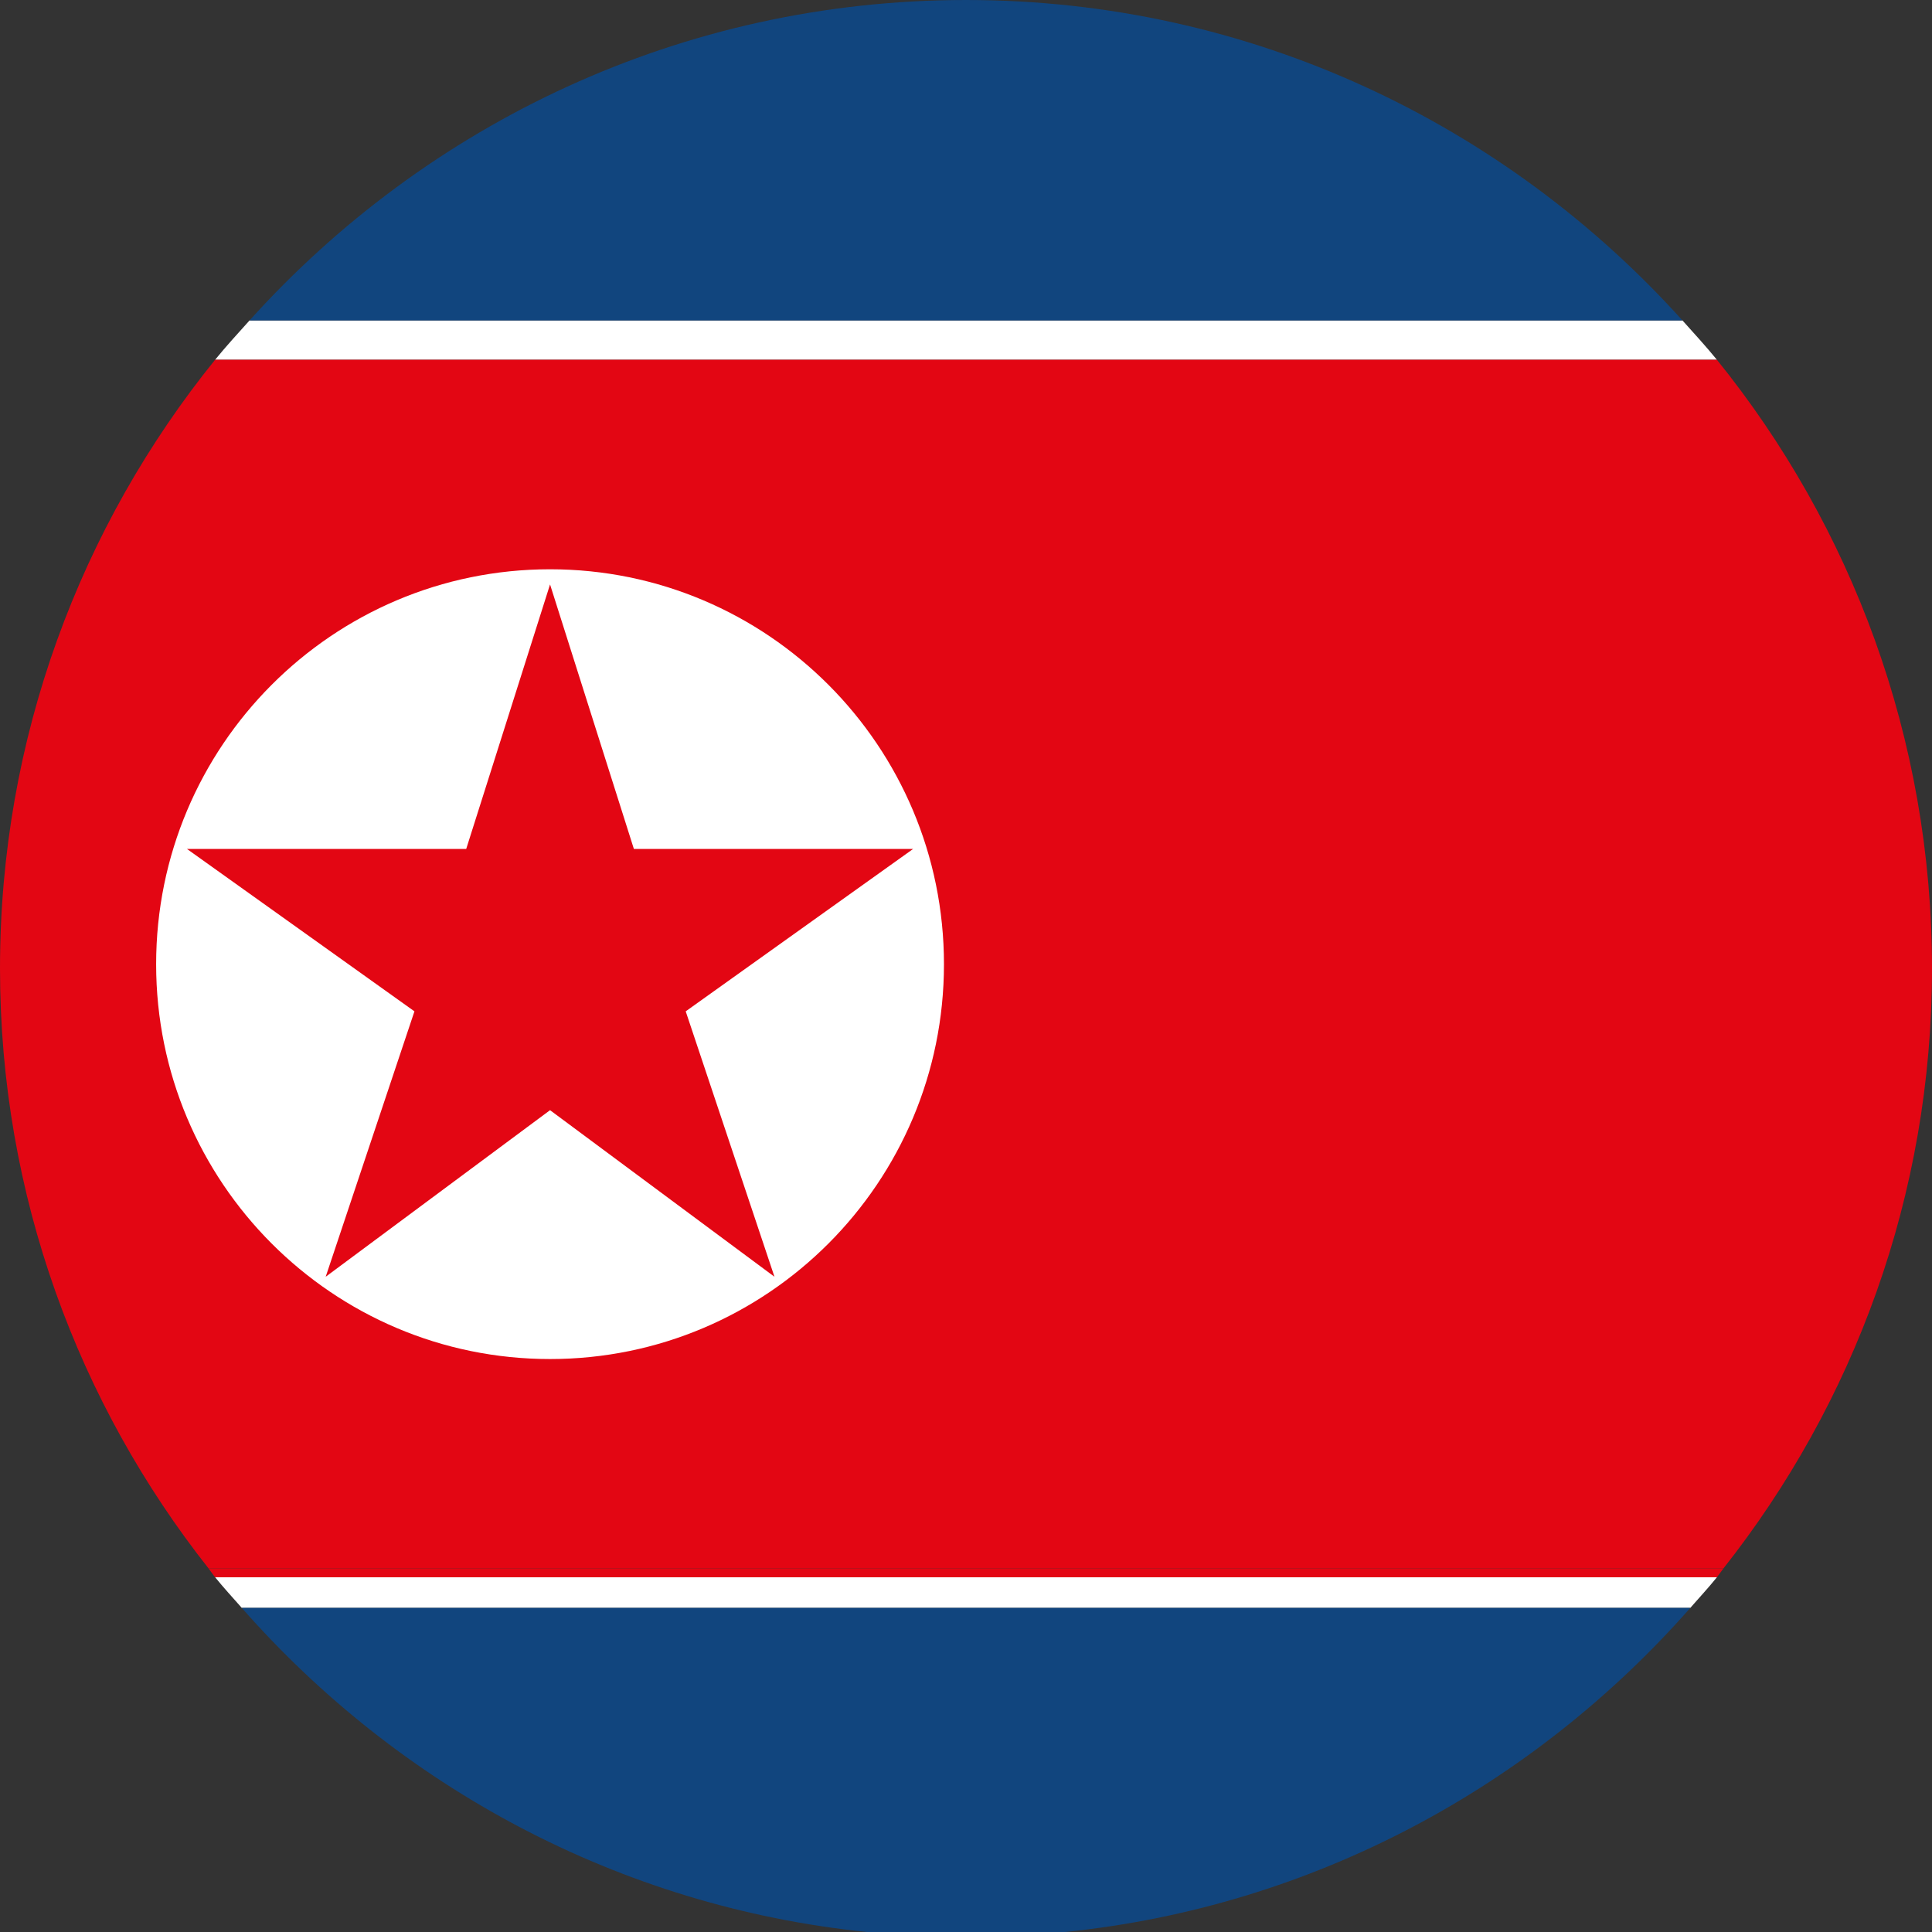
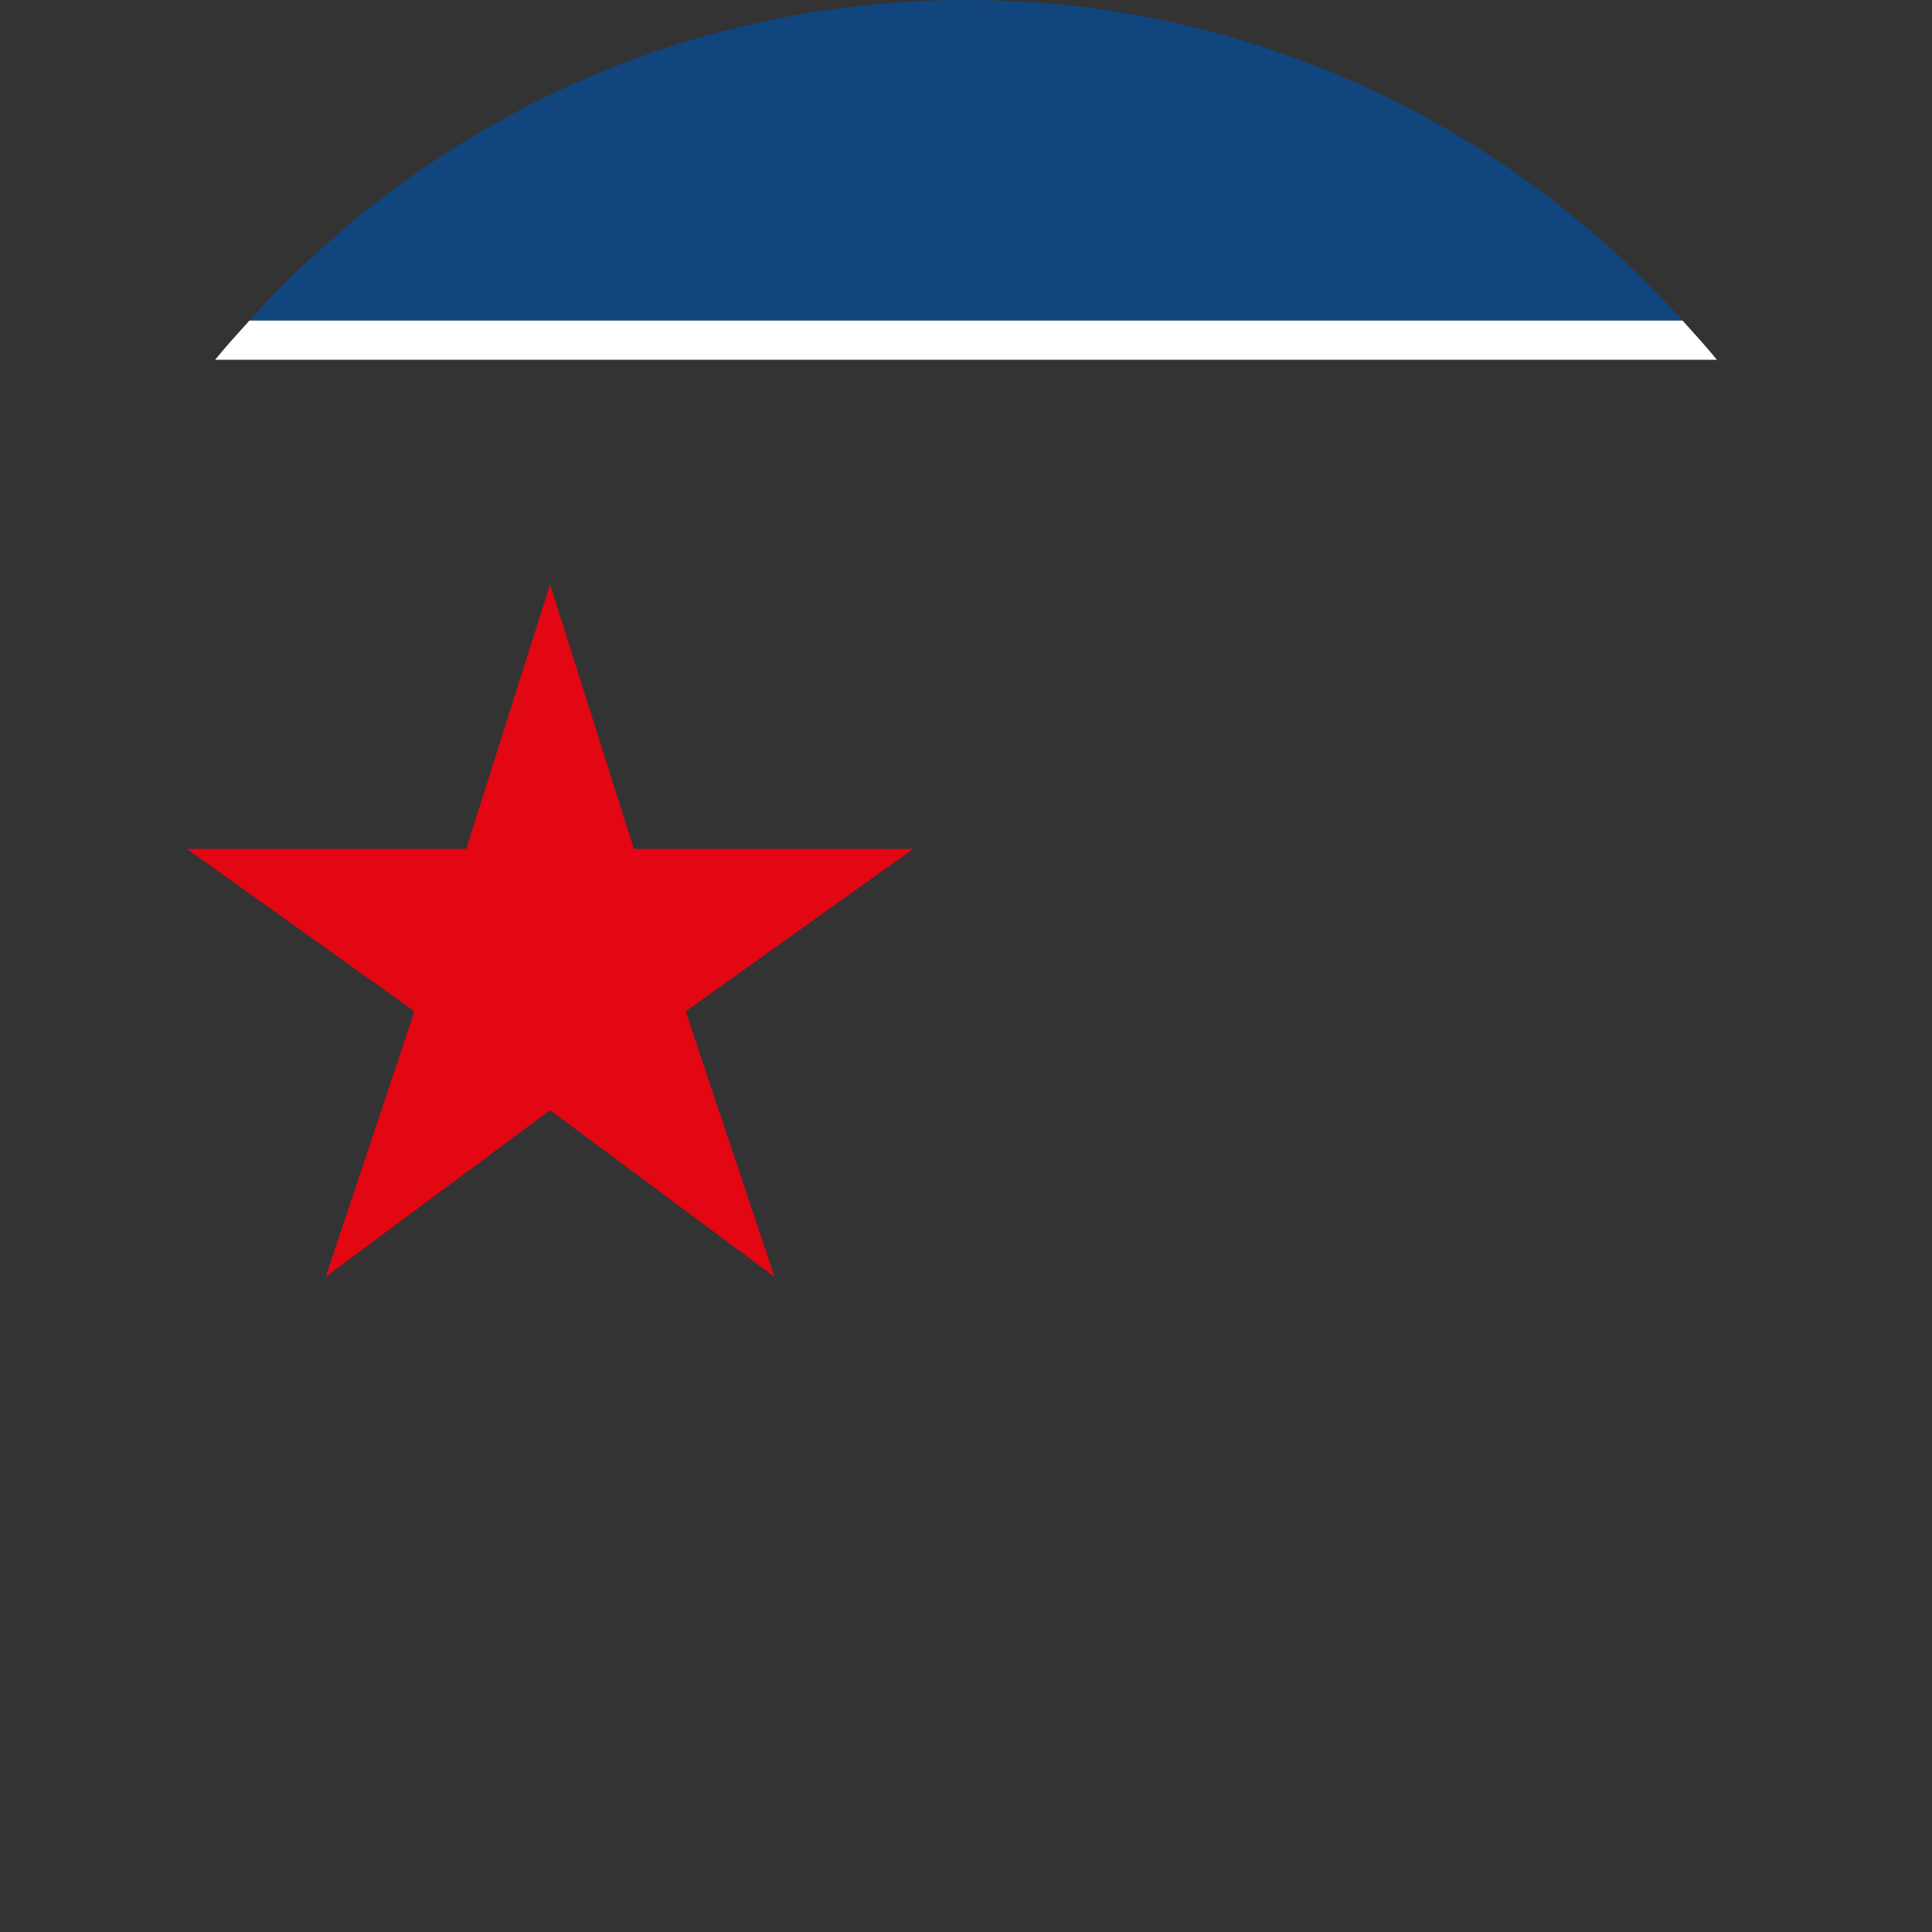
<svg xmlns="http://www.w3.org/2000/svg" width="64" height="64" viewBox="0 0 64 64" fill="none">
  <rect x="0" y="0" width="64" height="64" fill="#333333" stroke="none" />
  <path d="M26.123 11.918H56.875C56.51 11.469 56.117 11.044 55.733 10.614H26.123H8.267C7.882 11.044 7.49 11.469 7.125 11.918H26.123Z" fill="white" />
-   <path d="M7.127 52.249C7.41 52.598 7.711 52.925 8.01 53.264H26.123H55.993C56.289 52.925 56.593 52.598 56.875 52.249H26.123H7.127Z" fill="white" />
  <path d="M55.733 10.614C49.875 4.112 41.428 5.72205e-05 32 5.72205e-05C22.574 5.72205e-05 14.125 4.112 8.267 10.614H26.123H55.733Z" fill="#11457E" />
-   <path d="M55.993 53.264H8.01C13.193 59.161 20.481 63.157 28.717 64H35.283C43.52 63.157 50.807 59.161 55.993 53.264Z" fill="#11457E" />
-   <path d="M7.125 11.918C2.675 17.427 0 24.44 0 32.082C0 39.596 2.597 46.495 6.912 51.96H26.123H57.088C61.406 46.495 64 39.596 64 32.082C64 24.44 61.325 17.427 56.875 11.918H26.123H7.125Z" fill="#E30613" />
-   <path d="M6.912 51.961C6.986 52.055 7.05 52.157 7.127 52.249H26.123H56.875C56.947 52.157 57.014 52.055 57.088 51.961H26.123H6.912Z" fill="#E30613" />
-   <path d="M5.172 31.941C5.172 24.715 11.016 18.858 18.221 18.858C25.428 18.858 31.27 24.715 31.27 31.941C31.27 39.164 25.428 45.02 18.221 45.02C11.016 45.02 5.172 39.164 5.172 31.941Z" fill="white" />
  <path d="M18.221 19.36L20.998 28.122H30.249L22.715 33.502L25.655 42.294L18.221 36.776L10.789 42.294L13.729 33.502L6.193 28.122H15.444L18.221 19.36Z" fill="#E30613" />
</svg>